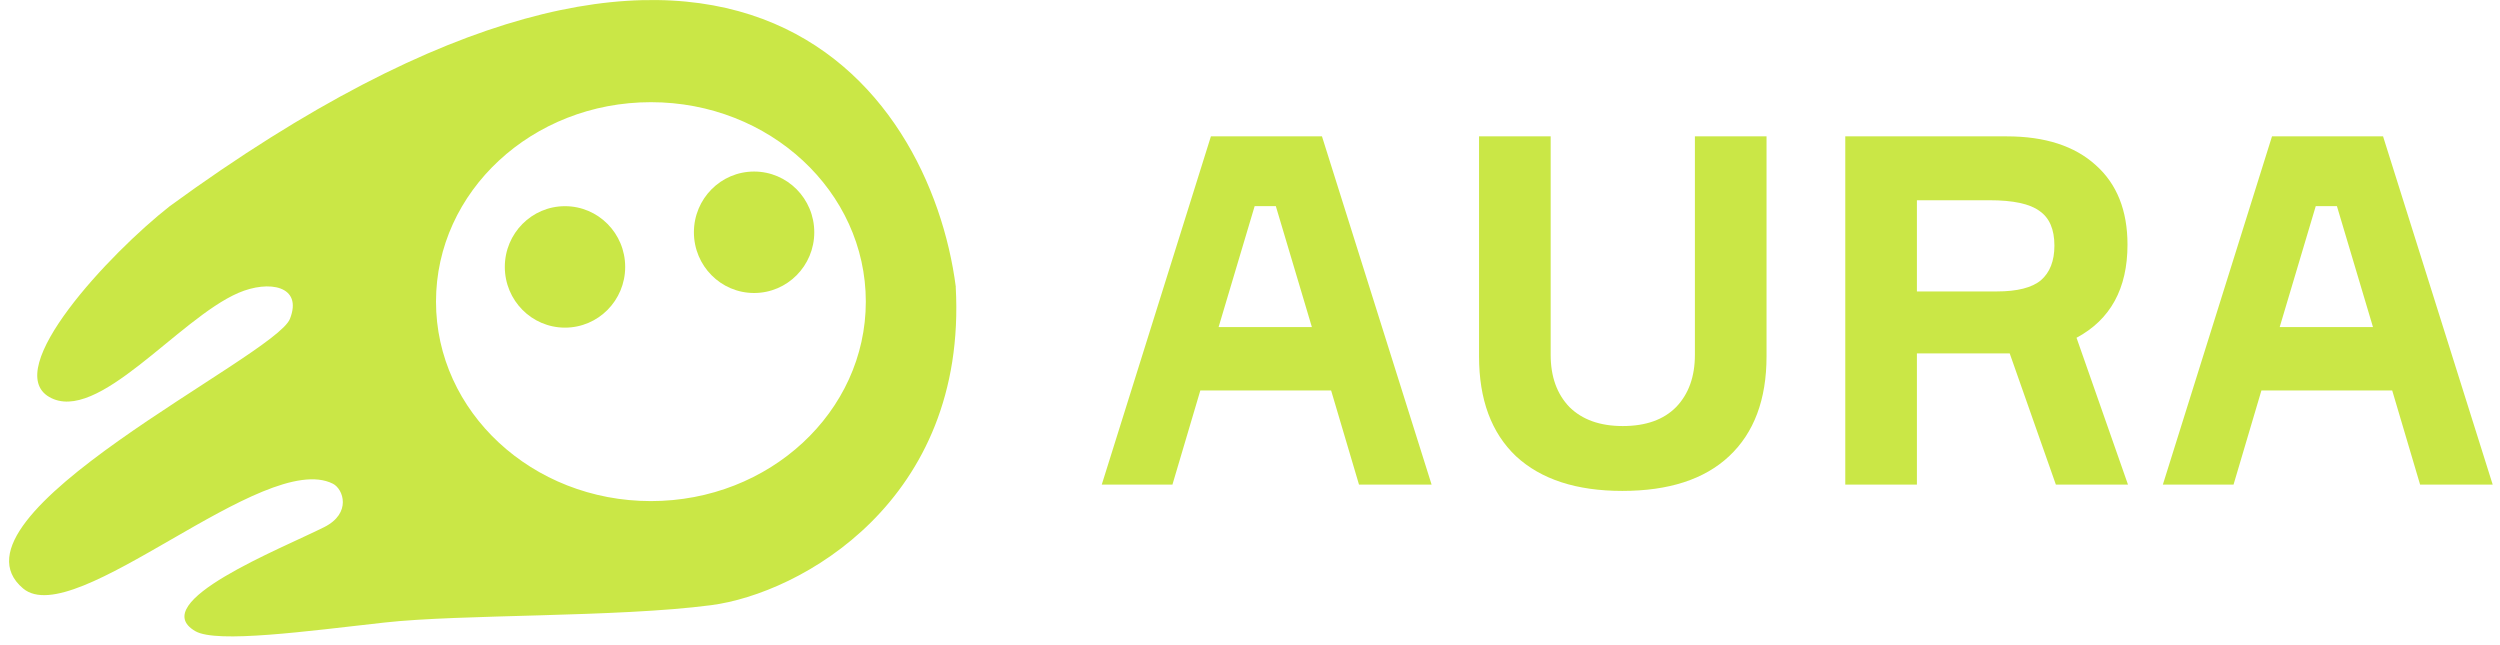
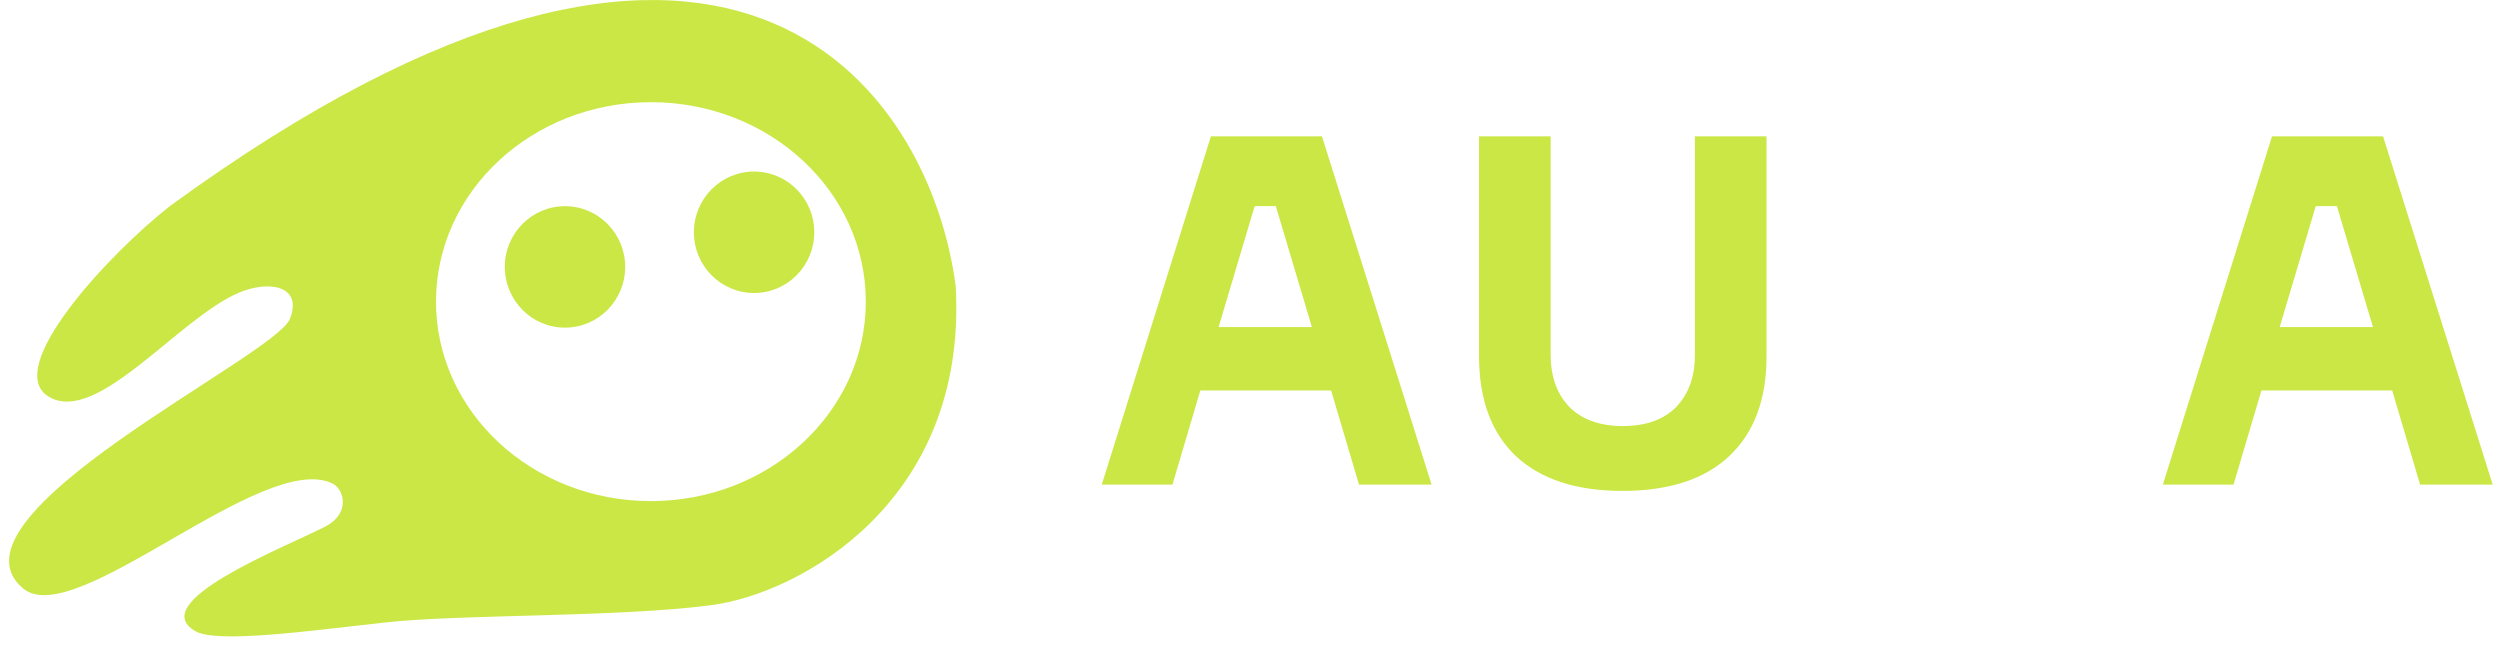
<svg xmlns="http://www.w3.org/2000/svg" width="275" height="71" viewBox="0 0 275 71" fill="none">
  <g clip-path="url(#clip0_891_196)">
    <path fill-rule="evenodd" clip-rule="evenodd" d="M105.14 31.56C102.3 9.62 80.12 -22.15 18.66 22.69C12.01 27.91 0.12 40.62 5.42 43.67C10.71 46.72 19.6 35.08 26.22 32.22C29.58 30.77 33.34 31.43 31.89 35.08C30.24 39.24 -6.93 56.77 2.54 64.73C8.21 69.5 29.05 49.39 36.62 53.21C37.77 53.79 38.7 56.45 35.67 57.98C30.94 60.36 15.98 66.25 21.49 69.43C23.84 70.79 33.78 69.43 42.29 68.48C50.69 67.54 67.82 67.93 78.22 66.57C87.99 65.3 106.43 55.16 105.13 31.56H105.14ZM71.6 55.12C84.65 55.12 95.24 45.3 95.24 33.18C95.24 21.06 84.66 11.24 71.6 11.24C58.54 11.24 47.96 21.06 47.96 33.18C47.96 45.3 58.54 55.12 71.6 55.12Z" fill="#CAE746" />
    <path d="M68.77 29.36C68.77 33.05 65.81 36.04 62.15 36.04C58.49 36.04 55.53 33.05 55.53 29.36C55.53 25.67 58.49 22.68 62.15 22.68C65.81 22.68 68.77 25.67 68.77 29.36Z" fill="#CAE746" />
    <path d="M89.57 25.55C89.57 29.24 86.61 32.23 82.95 32.23C79.29 32.23 76.33 29.24 76.33 25.55C76.33 21.86 79.29 18.87 82.95 18.87C86.61 18.87 89.57 21.86 89.57 25.55Z" fill="#CAE746" />
    <path d="M149.489 53.303L146.422 42.949H132.037L128.969 53.303H121.195L133.2 15H145.417L157.475 53.303H149.489ZM138.013 22.671L134.046 35.975H144.306L140.34 22.671H138.013Z" fill="#CAE746" />
    <path d="M186.439 15H194.319V39.194C194.319 43.95 192.944 47.616 190.194 50.191C187.479 52.73 183.566 54 178.454 54C173.412 54 169.516 52.73 166.766 50.191C164.051 47.616 162.694 43.95 162.694 39.194V15H170.574V39.033C170.574 41.429 171.261 43.343 172.636 44.773C174.046 46.168 176.003 46.865 178.506 46.865C181.045 46.865 183.002 46.168 184.377 44.773C185.752 43.343 186.439 41.429 186.439 39.033V15Z" fill="#CAE746" />
-     <path d="M202.98 15H220.75C224.945 15 228.207 16.055 230.534 18.165C232.861 20.239 234.024 23.154 234.024 26.909C234.024 31.737 232.155 35.153 228.418 37.155L234.077 53.303H226.144L221.067 38.872H210.86V53.303H202.98V15ZM210.86 22.027V32.059H219.639C221.896 32.059 223.517 31.648 224.505 30.825C225.492 29.967 225.985 28.697 225.985 27.017C225.985 25.228 225.439 23.959 224.346 23.208C223.288 22.421 221.455 22.027 218.846 22.027H210.86Z" fill="#CAE746" />
    <path d="M266.21 53.303L263.142 42.949H248.757L245.69 53.303H237.916L249.921 15H262.137L274.195 53.303H266.21ZM254.733 22.671L250.767 35.975H261.027L257.06 22.671H254.733Z" fill="#CAE746" />
  </g>
  <defs>
    <clipPath id="clip0_891_196">
      <rect width="275" height="71" fill="white" />
    </clipPath>
  </defs>
</svg>